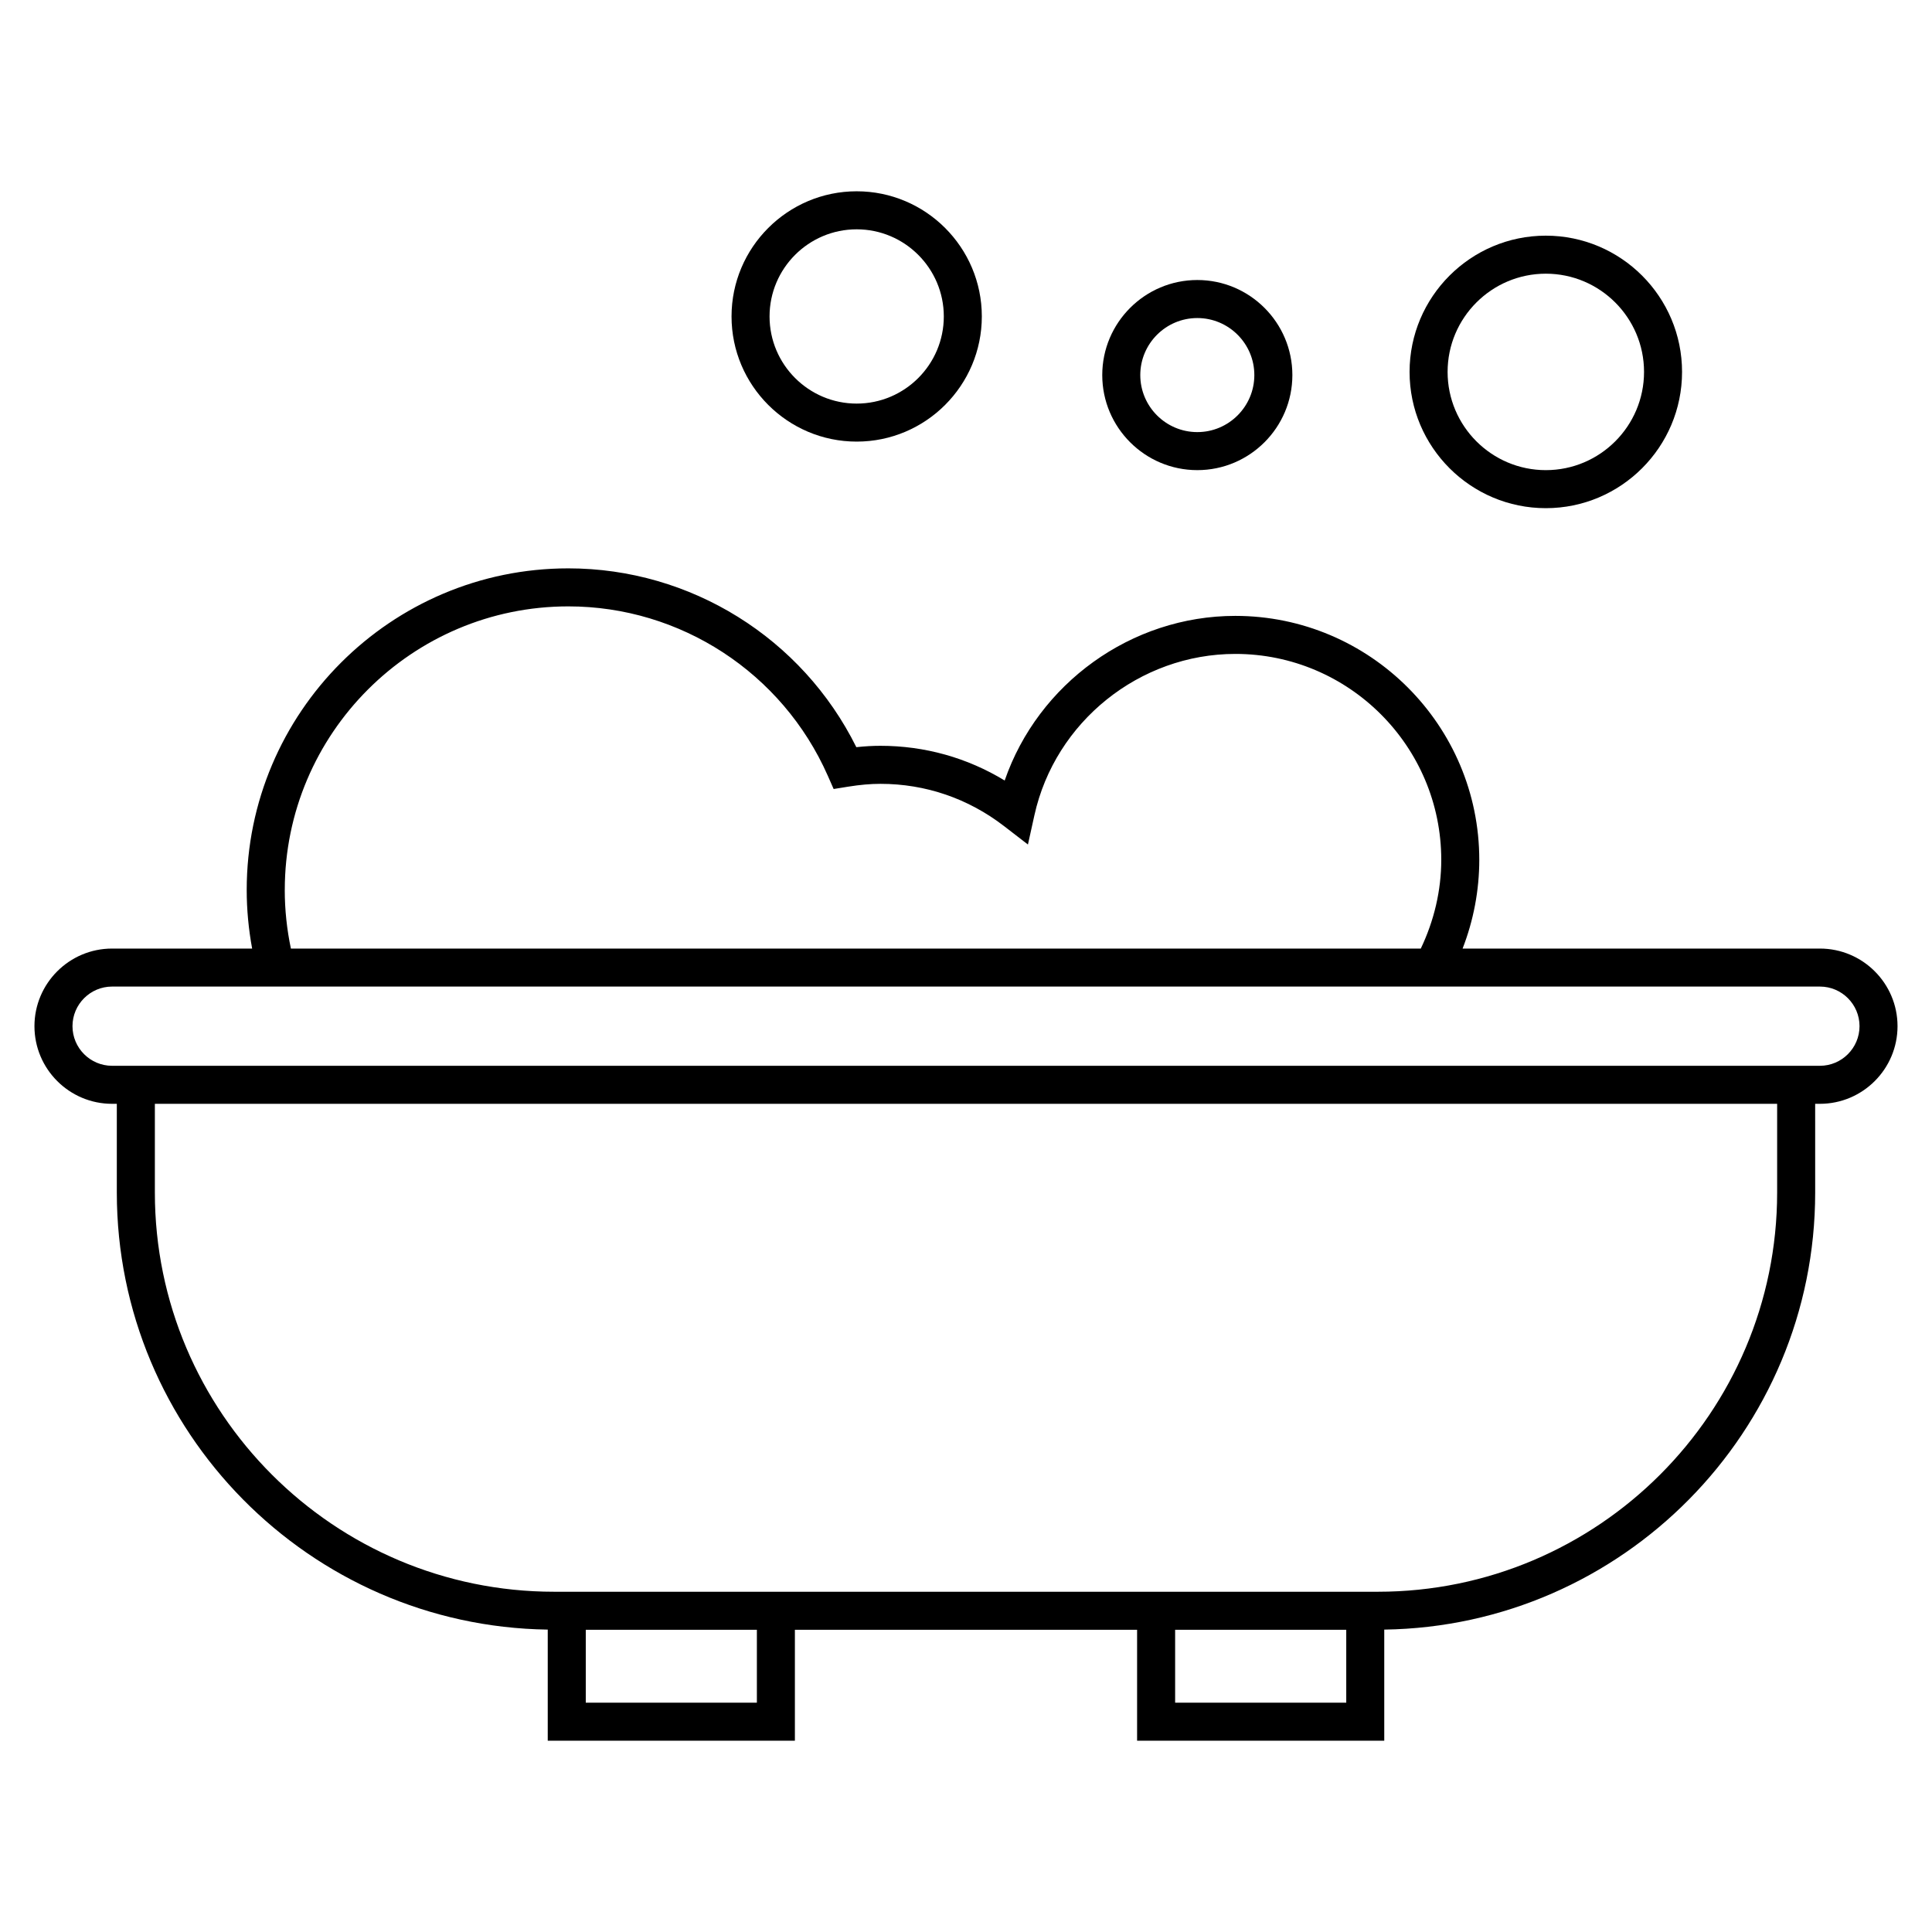
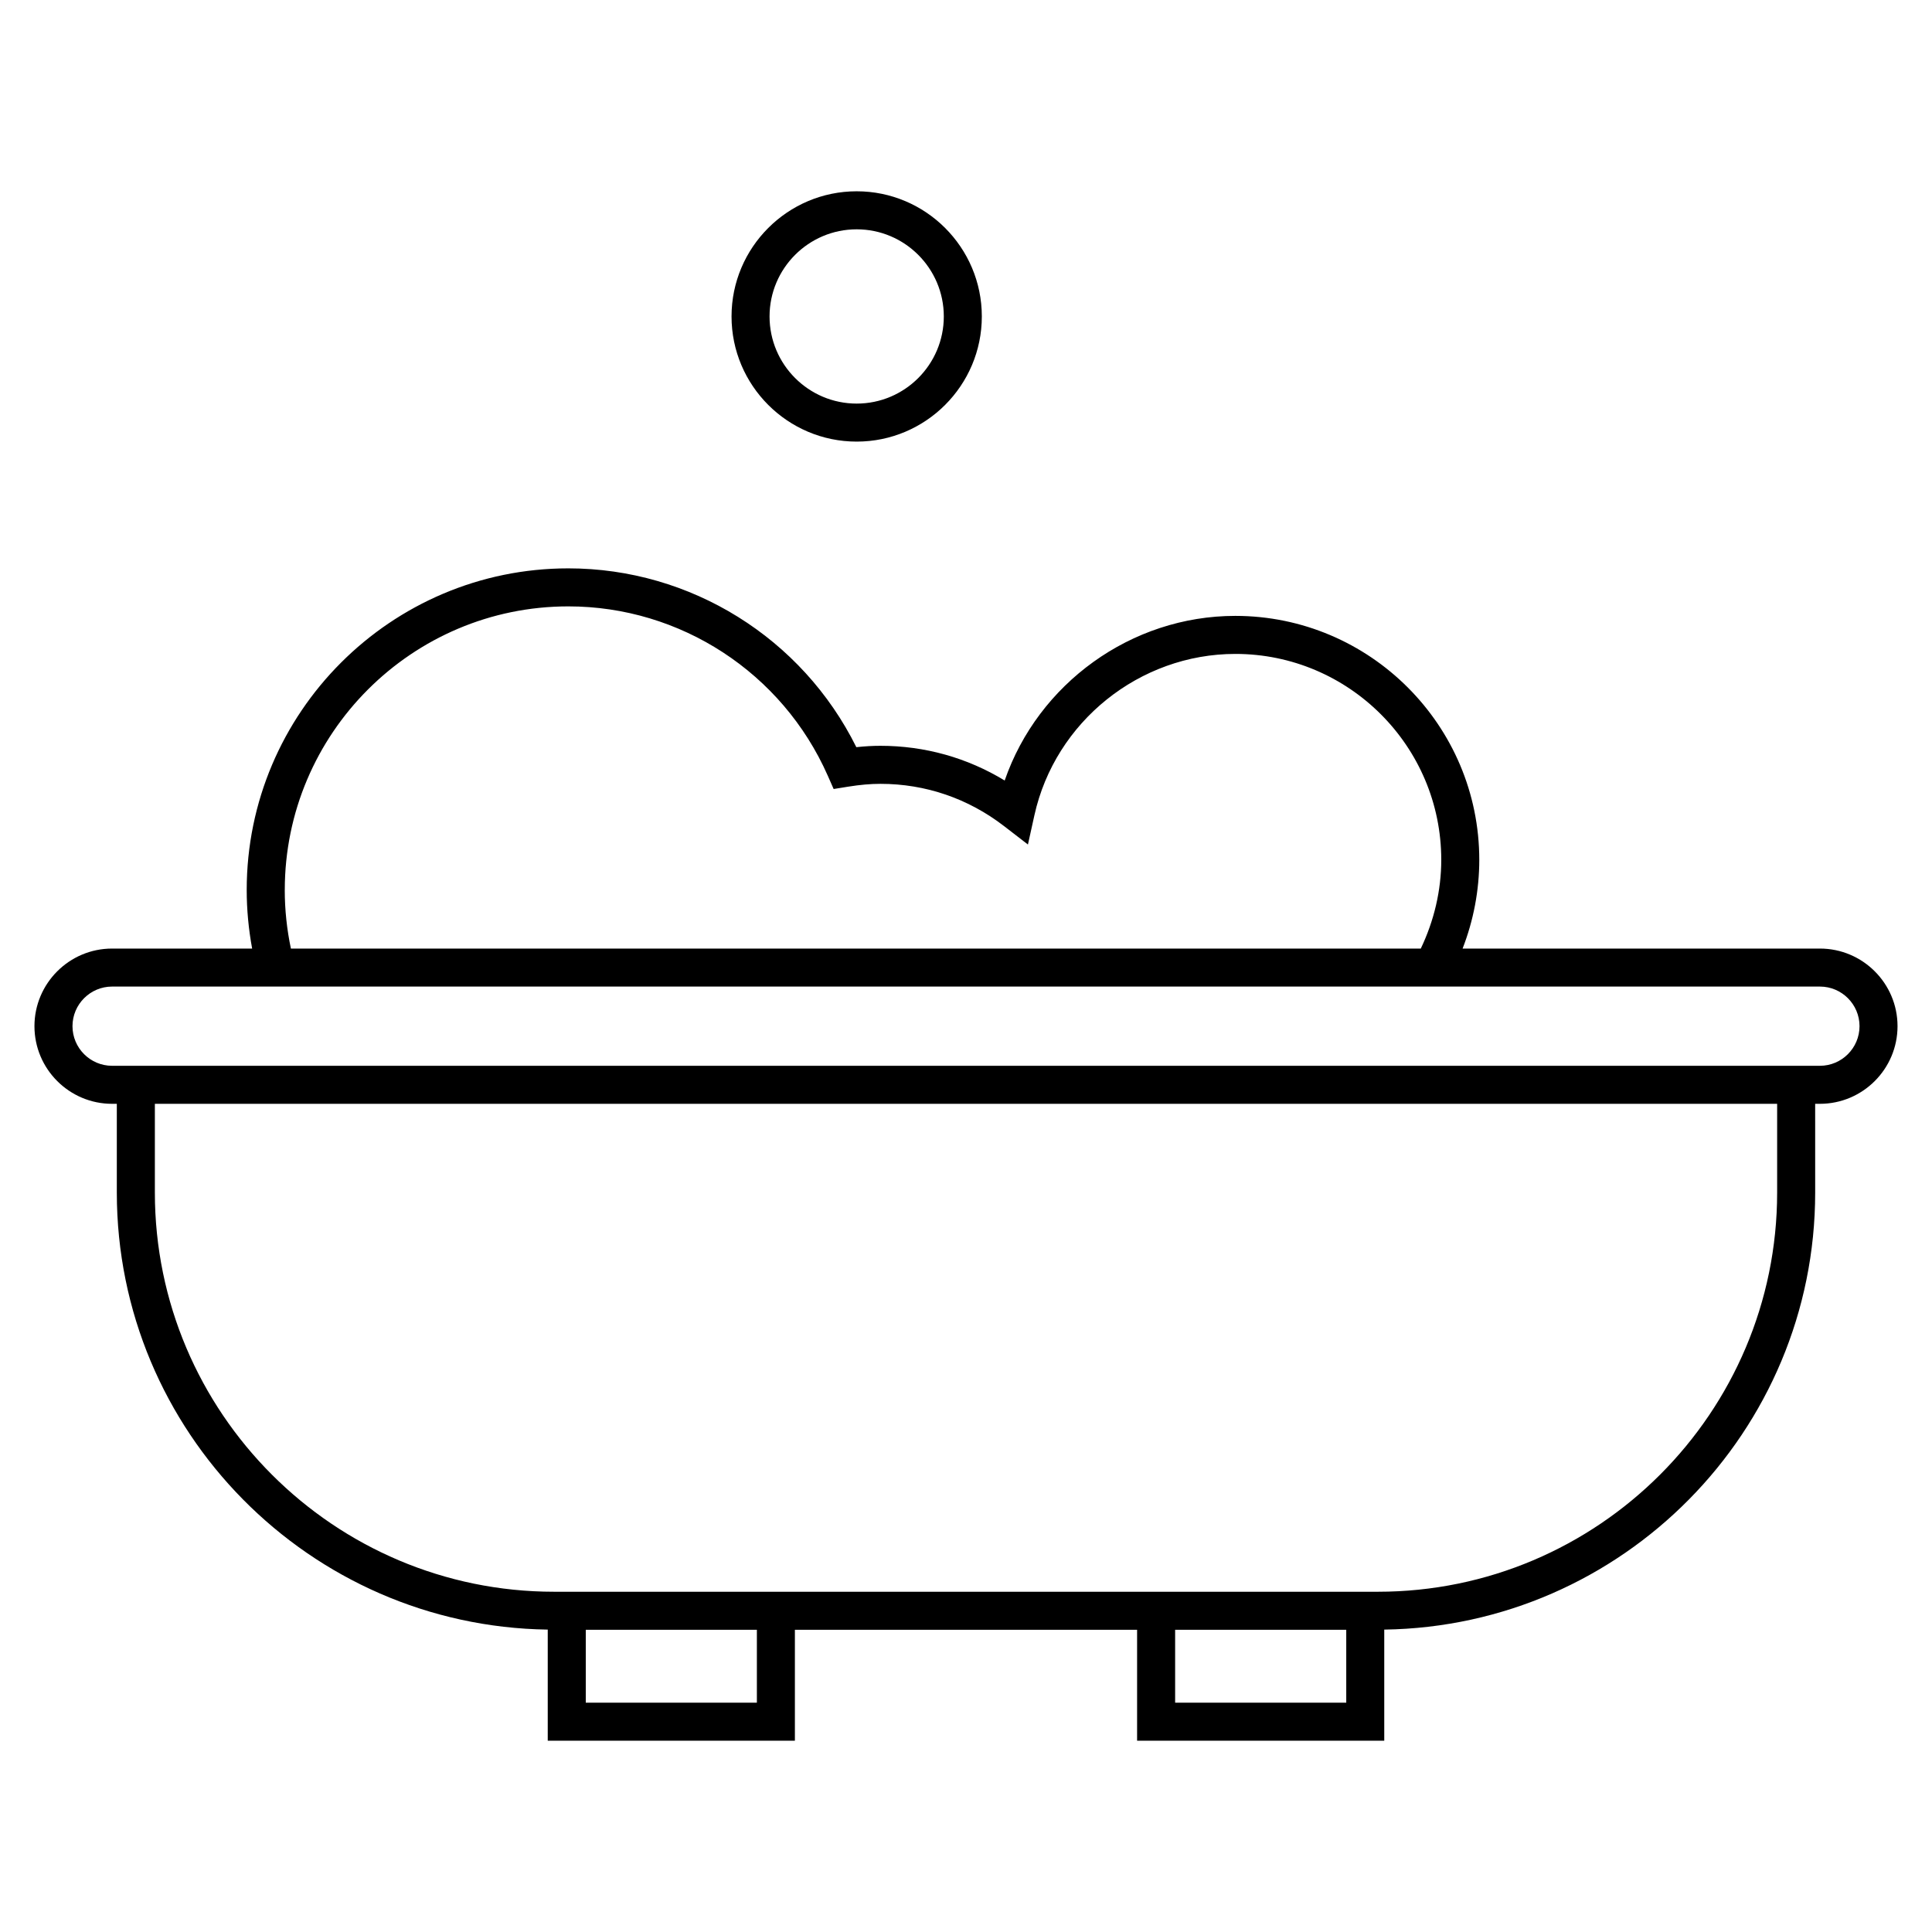
<svg xmlns="http://www.w3.org/2000/svg" fill="#000000" width="800px" height="800px" version="1.1" viewBox="144 144 512 512">
  <g>
    <path d="m626.29 395.38h-94.688c2.898-7.457 4.422-15.453 4.422-23.512 0-35.648-29.004-64.652-64.66-64.652-27.613 0-52.246 17.961-61.113 43.629-9.93-6.039-21.184-9.199-32.93-9.199-2.039 0-4.152 0.121-6.383 0.363-14.344-28.914-43.898-47.387-76.328-47.387-46.996 0-85.23 38.234-85.23 85.23 0 5.231 0.5 10.43 1.441 15.531l-37.121-0.004c-11.34 0-20.57 9.23-20.57 20.57 0 11.348 9.23 20.574 20.57 20.574h1.258v23.508c0 63.332 51.082 114.93 114.2 115.83v29.438h65.496v-29.391h90.688v29.391h65.5v-29.438c63.117-0.906 114.2-52.504 114.2-115.83l-0.004-23.508h1.258c11.34 0 20.57-9.23 20.57-20.574 0-11.34-9.227-20.57-20.57-20.57zm-406.82-15.531c0-41.438 33.711-75.152 75.152-75.152 29.715 0 56.695 17.602 68.734 44.84l1.57 3.559 3.84-0.621c3.148-0.508 5.953-0.75 8.57-0.75 11.941 0 23.277 3.883 32.789 11.23l6.289 4.852 1.715-7.754c5.473-24.777 27.867-42.758 53.254-42.758 30.082-0.004 54.566 24.48 54.566 54.574 0 8.168-1.93 16.203-5.426 23.512h-299.43c-1.07-5.082-1.629-10.281-1.629-15.531zm125.11 215.38h-45.344v-19.316h45.344zm156.19 0h-45.348v-19.316h45.348zm114.19-135.2c0 58.336-47.465 105.8-105.8 105.8h-218.32c-58.34 0-105.8-47.465-105.8-105.8v-23.508h429.92zm11.336-33.582h-452.59c-5.785 0-10.496-4.711-10.496-10.5 0-5.785 4.711-10.496 10.496-10.496h452.59c5.785 0 10.496 4.711 10.496 10.496-0.004 5.789-4.715 10.5-10.5 10.5z" />
-     <path d="m553.66 278.67c19.906 0 36.102-16.199 36.102-36.109s-16.199-36.109-36.102-36.109c-19.91 0-36.109 16.199-36.109 36.109s16.199 36.109 36.109 36.109zm0-62.141c14.355 0 26.027 11.68 26.027 26.031 0 14.355-11.672 26.031-26.027 26.031-14.355 0-26.031-11.68-26.031-26.031 0-14.355 11.68-26.031 26.031-26.031z" />
-     <path d="m461.3 268.59c13.891 0 25.191-11.301 25.191-25.191 0-13.891-11.301-25.191-25.191-25.191s-25.191 11.301-25.191 25.191c0 13.891 11.301 25.191 25.191 25.191zm0-40.305c8.332 0 15.113 6.781 15.113 15.113 0 8.332-6.781 15.113-15.113 15.113s-15.113-6.781-15.113-15.113c0-8.332 6.781-15.113 15.113-15.113z" />
    <path d="m371.03 261.03c18.289 0 33.164-14.883 33.164-33.172s-14.879-33.164-33.164-33.164c-18.289 0-33.164 14.879-33.164 33.164-0.004 18.289 14.875 33.172 33.164 33.172zm0-56.258c12.73 0 23.09 10.359 23.09 23.09 0 12.734-10.359 23.094-23.09 23.094s-23.09-10.359-23.09-23.094 10.355-23.09 23.09-23.09z" />
  </g>
</svg>